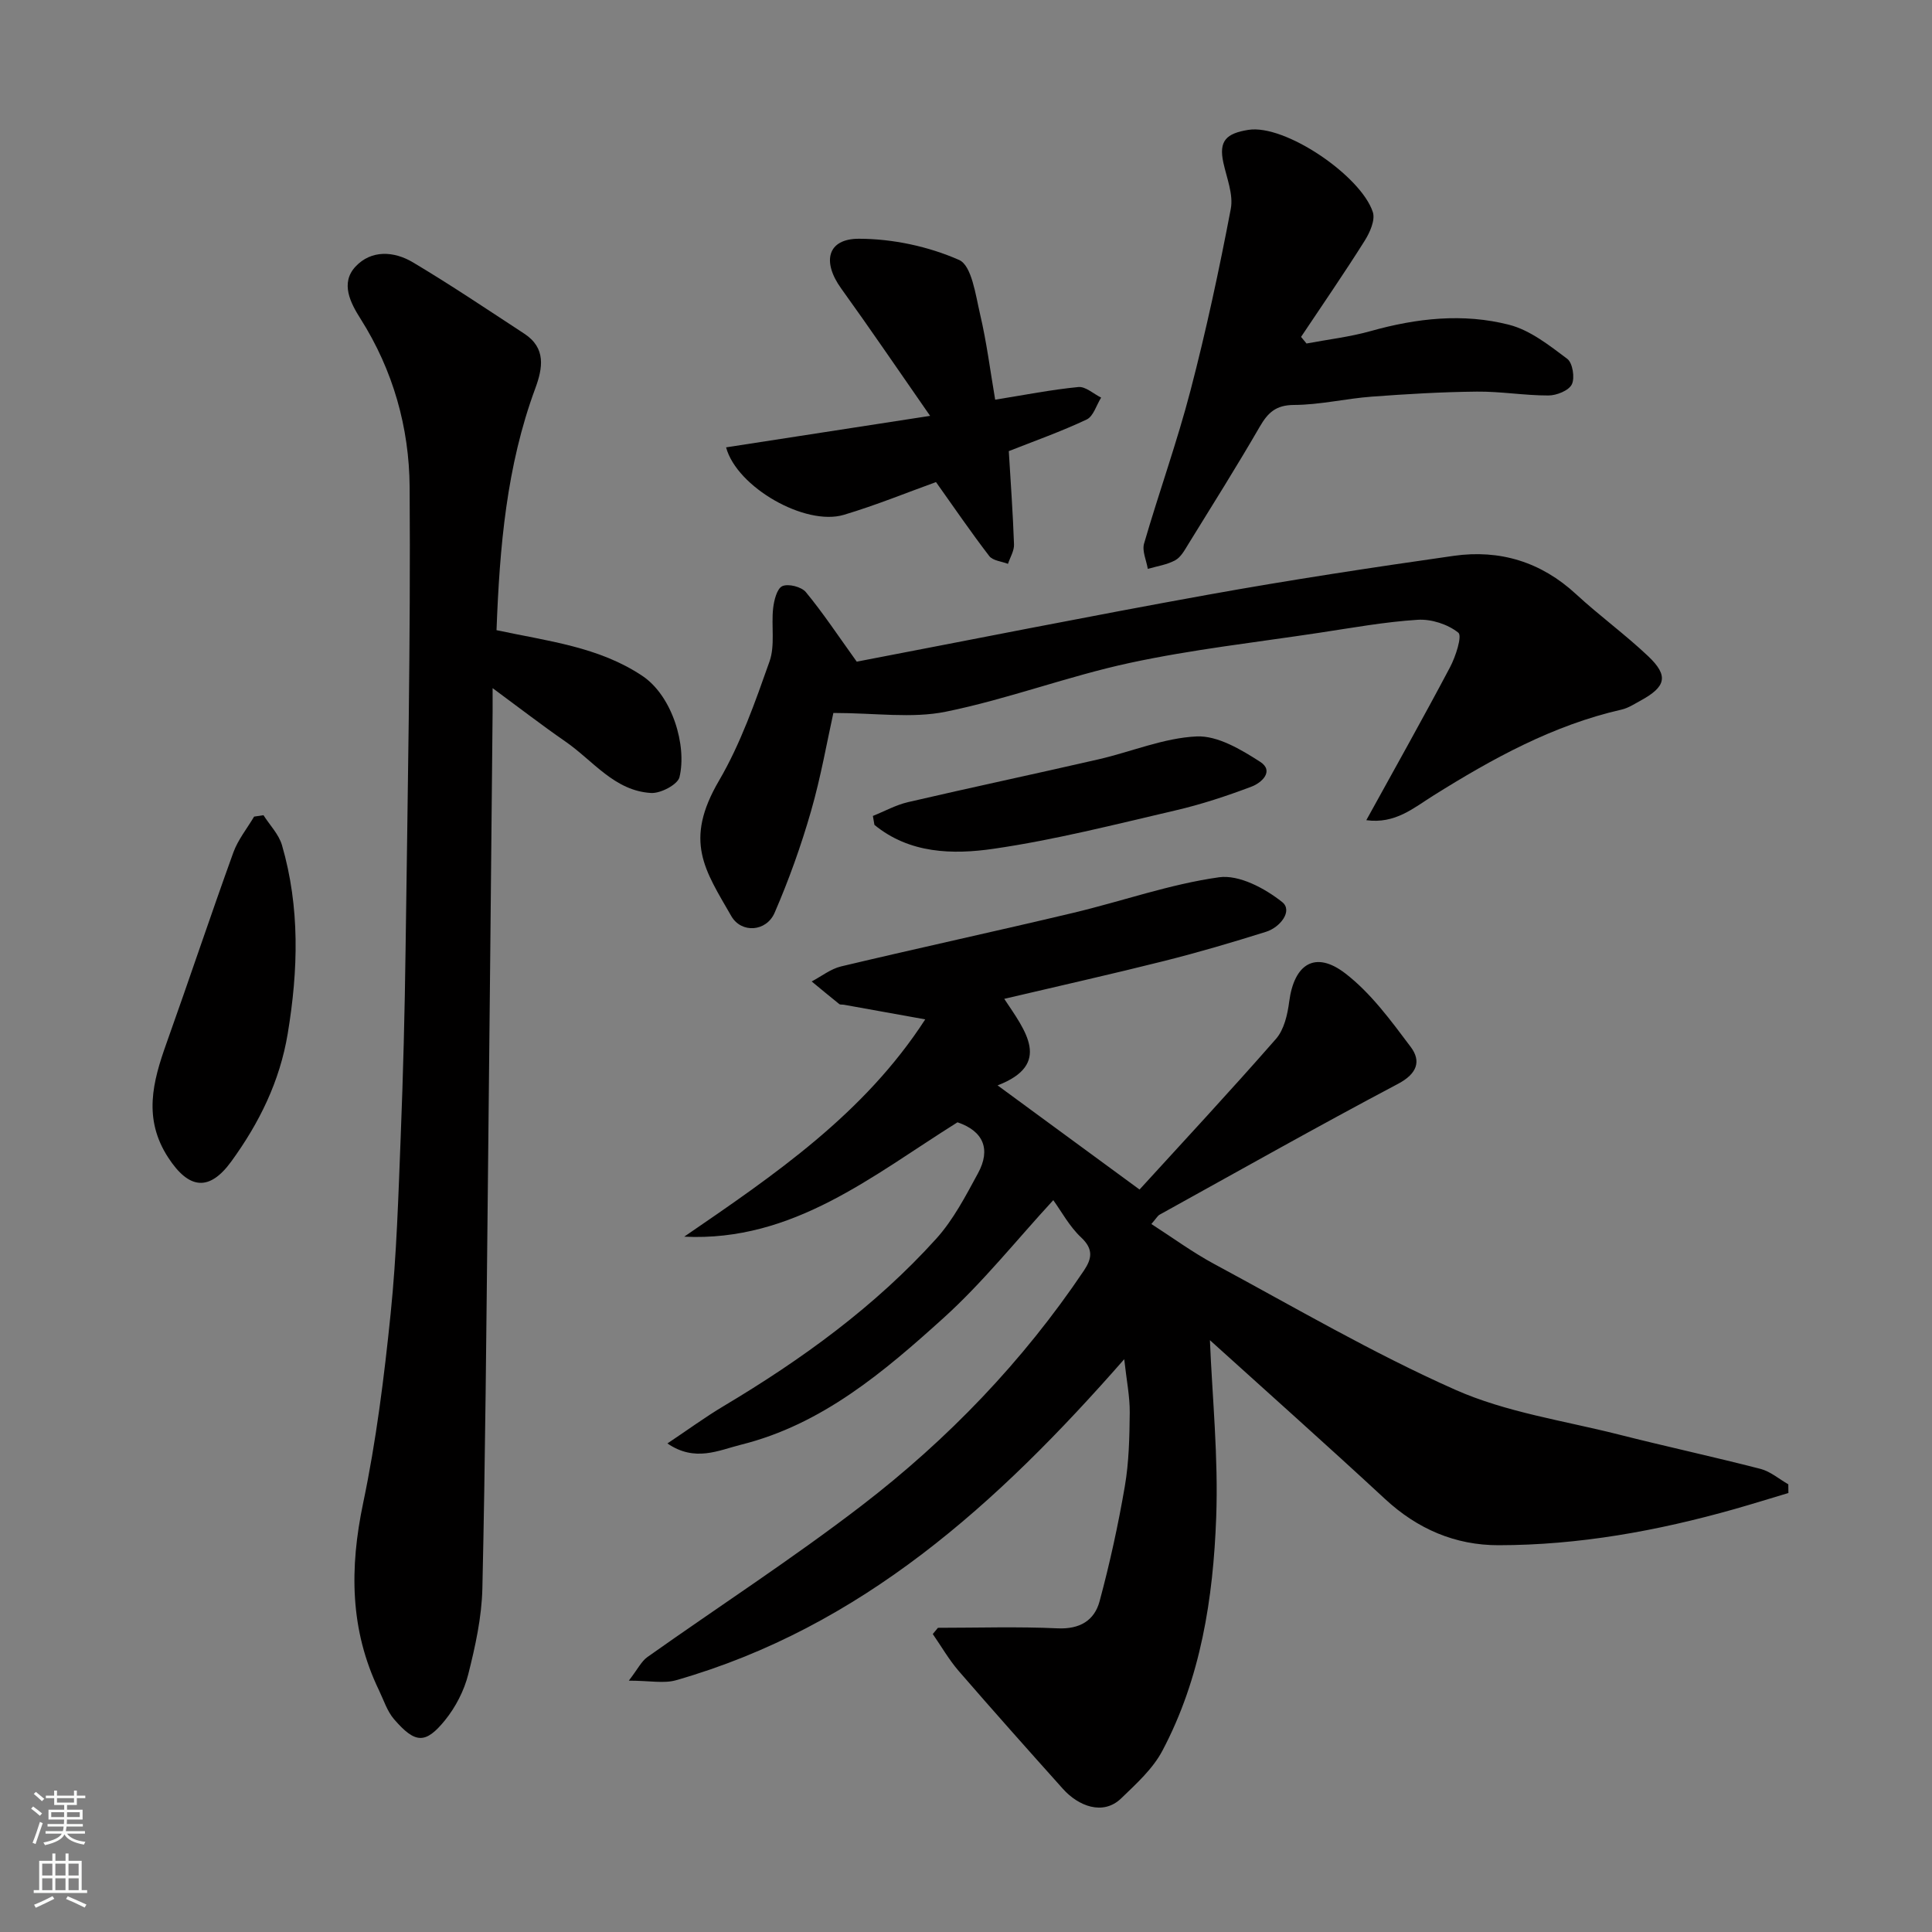
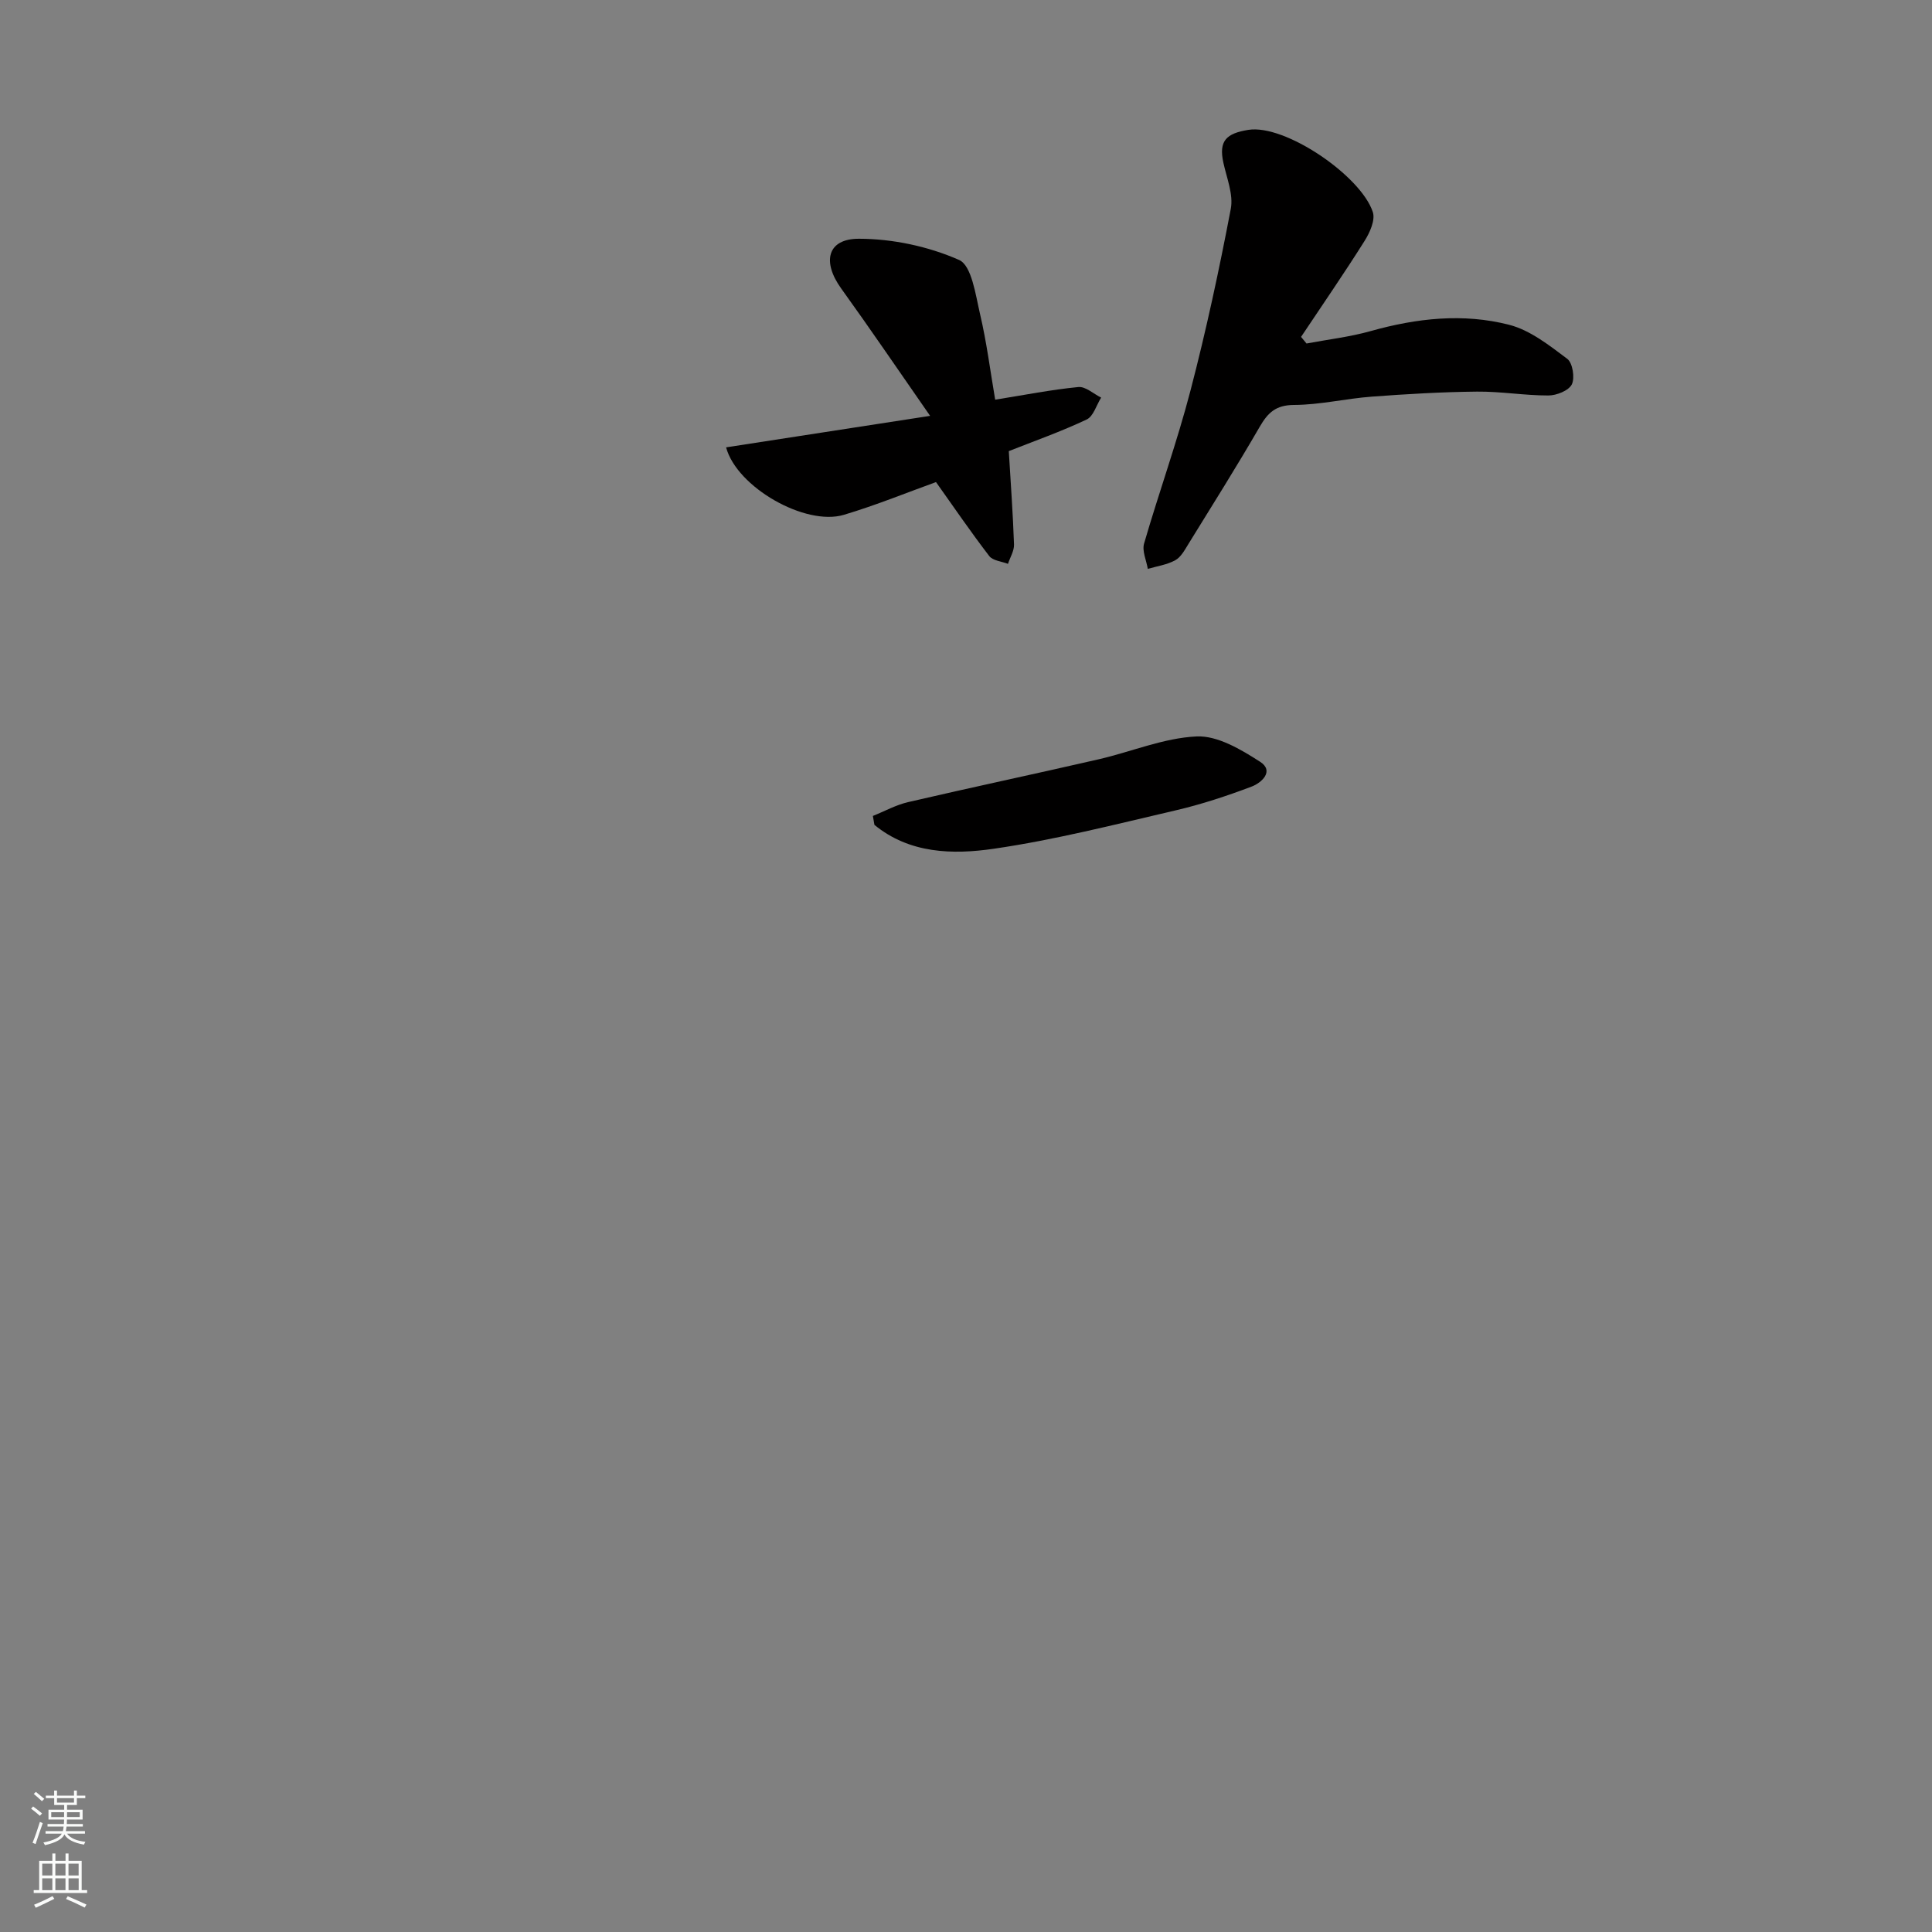
<svg xmlns="http://www.w3.org/2000/svg" enable-background="new 0 0 400 400" viewBox="0 0 400 400">
  <rect x="0" y="0" width="400" height="400" fill="#808080" stroke="none" />
  <g fill="#010000">
-     <path d="m141.66 256.04c18.77-12.86 37.24-25.42 49.9-44.99-6.11-1.1-11.48-2.06-16.84-3.03-.33-.06-.75.03-.97-.15-1.92-1.53-3.8-3.11-5.7-4.67 2.03-1.07 3.95-2.61 6.11-3.12 15.98-3.8 32.04-7.28 48.02-11.08 10.1-2.4 20-5.94 30.21-7.37 4.13-.58 9.49 2.28 13.07 5.13 2.26 1.8-.4 5.24-3.35 6.16-6.97 2.19-13.99 4.26-21.08 6.04-10.7 2.69-21.47 5.1-33.11 7.84 4.38 6.61 9.97 13.55-1.38 17.92 9.62 7.05 19.05 13.97 29.39 21.56 8.83-9.68 18.71-20.29 28.25-31.19 1.67-1.91 2.39-5.02 2.73-7.68 1.02-7.86 5.4-10.67 11.63-5.87 5.29 4.07 9.45 9.78 13.53 15.21 2.21 2.94 1.35 5.54-2.61 7.64-16.6 8.78-32.95 18.01-49.38 27.1-.41.23-.66.73-1.7 1.93 4.42 2.84 8.55 5.88 13.03 8.29 16.52 8.89 32.77 18.43 49.88 26.02 10.56 4.69 22.46 6.39 33.8 9.26 9.78 2.48 19.64 4.61 29.41 7.13 2.05.53 3.84 2.1 5.75 3.19.01.6.01 1.2.02 1.8-3.72 1.11-7.43 2.27-11.16 3.33-15.98 4.52-32.23 7.47-48.86 7.48-8.95.01-16.78-3.35-23.49-9.57-12.34-11.43-24.91-22.61-36.26-32.88.47 11.6 1.77 24.2 1.3 36.73-.62 16.69-3.18 33.25-11.15 48.29-1.98 3.74-5.4 6.83-8.52 9.84-3.79 3.66-8.91 1.55-12.04-1.94-7.26-8.1-14.49-16.22-21.61-24.44-2.02-2.34-3.58-5.08-5.36-7.64.36-.43.71-.86 1.07-1.29 8.26 0 16.53-.27 24.78.11 4.6.21 7.62-1.63 8.69-5.61 2.11-7.83 3.85-15.79 5.22-23.78.86-5.01.97-10.18 1.02-15.28.03-3.3-.65-6.6-1.14-11.05-26.27 29.97-54.42 55.48-92.78 66.46-2.54.73-5.47.09-9.79.09 1.87-2.43 2.61-4.01 3.85-4.89 14.78-10.47 30.01-20.34 44.36-31.36 17.85-13.71 33.38-29.86 46-48.63 1.64-2.45 2.05-4.42-.54-6.86-2.45-2.29-4.11-5.42-5.79-7.74-7.65 8.3-14.57 17.02-22.71 24.38-12.35 11.16-25.16 22.07-41.94 26.25-4.65 1.16-9.52 3.65-15.24-.26 4.23-2.82 7.85-5.48 11.7-7.77 16.16-9.64 31.31-20.61 43.96-34.62 3.55-3.93 6.09-8.85 8.65-13.56 2.7-4.97 1.1-8.73-4.25-10.54-17.53 10.97-34 24.78-56.58 23.68z" />
-     <path d="m102.8 130.47c10.77 2.3 21.17 3.45 30.17 9.45 6.23 4.15 9.28 14.44 7.71 20.98-.37 1.53-3.88 3.38-5.85 3.28-7.6-.42-12.04-6.7-17.75-10.64-4.8-3.32-9.42-6.89-15.09-11.07 0 2.41.01 3.64 0 4.86-.33 33.59-.64 67.18-1.01 100.77-.29 26.93-.5 53.86-1.11 80.78-.14 5.96-1.46 11.98-2.93 17.79-.85 3.37-2.61 6.77-4.8 9.48-4.05 4.99-6.18 4.86-10.56-.21-1.43-1.66-2.14-3.96-3.12-5.99-6.03-12.49-6.1-25.29-3.28-38.73 2.71-12.92 4.36-26.12 5.7-39.27 1.24-12.14 1.6-24.38 2.08-36.59.51-12.92.84-25.86 1.01-38.79.42-31.92 1.06-63.85.84-95.77-.09-12.27-3.41-24.14-10.18-34.82-2.03-3.2-4.23-7.35-1.03-10.78 3.28-3.52 7.99-3.21 11.88-.89 7.84 4.67 15.42 9.77 23.06 14.77 4.54 2.97 3.85 7.09 2.27 11.37-5.93 16.04-7.37 32.78-8.01 50.02z" />
-     <path d="m172.54 147.61c-1.3 5.86-2.58 13.23-4.64 20.38-2.05 7.13-4.57 14.17-7.52 20.98-1.72 3.97-6.9 4.3-8.97.7-5.48-9.54-9.88-15.51-2.55-28.04 4.48-7.66 7.48-16.26 10.46-24.68 1.18-3.34.34-7.35.75-11.02.19-1.65.79-4.09 1.91-4.58 1.25-.55 3.96.14 4.87 1.25 3.53 4.27 6.61 8.93 10.53 14.39 23.19-4.44 47.94-9.39 72.78-13.87 16.87-3.04 33.84-5.62 50.82-8.04 9.52-1.35 18.08 1.24 25.32 7.93 4.83 4.46 10.19 8.35 14.96 12.87 4.24 4.03 3.68 6.29-1.55 9.15-1.29.7-2.58 1.56-3.97 1.88-14.23 3.24-26.76 10.16-38.97 17.8-4.08 2.55-7.9 5.92-13.89 5.1 5.92-10.75 11.76-21.13 17.33-31.66 1.17-2.21 2.56-6.49 1.72-7.16-2.17-1.74-5.58-2.85-8.4-2.67-6.83.43-13.61 1.67-20.39 2.69-13.08 1.98-26.28 3.45-39.19 6.23-12.84 2.76-25.27 7.5-38.13 10.11-7.02 1.43-14.58.26-23.28.26z" />
    <path d="m270.5 71.12c4.44-.84 8.98-1.36 13.31-2.58 9.5-2.67 19.15-3.74 28.66-1.29 4.35 1.12 8.3 4.26 12.01 7.04 1.12.84 1.61 3.94.95 5.29-.64 1.29-3.16 2.3-4.85 2.3-4.93.01-9.86-.85-14.79-.8-7.26.07-14.53.5-21.78 1.04-5.38.4-10.73 1.7-16.1 1.72-3.76.02-5.4 1.59-7.1 4.52-4.74 8.19-9.78 16.2-14.75 24.25-.77 1.24-1.55 2.73-2.73 3.38-1.71.94-3.78 1.23-5.69 1.79-.29-1.76-1.22-3.7-.77-5.25 3.08-10.6 6.83-21.01 9.61-31.68 3.24-12.42 5.94-25 8.34-37.6.57-2.99-.85-6.41-1.54-9.59-.98-4.51.61-6.04 5.16-6.77 7.6-1.23 23.34 9.51 25.79 17.02.54 1.65-.62 4.25-1.71 5.97-4.23 6.72-8.74 13.26-13.15 19.87.37.45.75.91 1.13 1.37z" />
    <path d="m192.57 86.1c-6.69-9.61-12.43-18.07-18.41-26.37-4-5.55-2.88-10.31 3.68-10.3 6.98.01 14.36 1.58 20.73 4.39 2.61 1.15 3.41 7.22 4.34 11.21 1.37 5.83 2.12 11.81 3.13 17.72 6.06-.97 11.61-2.07 17.23-2.62 1.48-.14 3.13 1.41 4.71 2.19-.98 1.55-1.6 3.87-2.99 4.53-5.27 2.49-10.79 4.44-16.13 6.55.4 6.65.86 12.98 1.08 19.32.05 1.32-.81 2.68-1.25 4.02-1.32-.52-3.14-.65-3.88-1.62-3.78-4.92-7.28-10.05-11.02-15.31-5.71 2.05-12.29 4.75-19.08 6.78-7.99 2.38-22.17-5.72-24.38-13.97 13.47-2.08 26.91-4.16 42.24-6.52z" />
-     <path d="m54.55 168.78c1.31 2.06 3.17 3.95 3.83 6.2 3.74 12.87 3.37 25.89 1.19 39.02-1.64 9.88-5.87 18.46-11.67 26.45-4.57 6.29-8.79 5.79-13.07-.78-5.24-8.04-3.21-15.7-.36-23.68 4.69-13.14 9.1-26.37 13.84-39.49.96-2.65 2.84-4.96 4.3-7.43.64-.09 1.29-.19 1.94-.29z" />
    <path d="m180.72 168.93c2.43-.97 4.78-2.28 7.29-2.86 13.12-3.05 26.3-5.84 39.43-8.86 6.8-1.56 13.49-4.43 20.32-4.74 4.33-.19 9.17 2.7 13.12 5.24 3.02 1.94.29 4.38-1.76 5.15-5.13 1.94-10.39 3.68-15.73 4.92-12.51 2.91-25 6.11-37.68 7.95-8.46 1.23-17.4 1.02-24.67-4.95-.1-.62-.21-1.24-.32-1.85z" />
  </g>
  <path d="m6.44 374.46.42-.45c.65.47 1.27.95 1.85 1.44l-.45.49c-.65-.56-1.25-1.06-1.82-1.48m.93 7.33-.63-.26c.55-1.36 1.05-2.8 1.52-4.33.19.1.38.19.59.27-.46 1.29-.95 2.73-1.48 4.32m-.38-10.38.44-.42c.43.34 1.01.82 1.74 1.44l-.49.49c-.53-.51-1.09-1.01-1.69-1.51m2.5.35h1.72v-1.04h.59v1.04h3.52v-1.04h.59v1.04h1.75v.53h-1.75v1.42h-2.03v.97h3.22v2.03h-3.24c0 .35-.01.66-.03.93h3.32v.53h-3.37c-.03.27-.08.58-.15.94h3.96v.53h-3.71c.67.92 1.93 1.48 3.79 1.68-.13.24-.23.44-.29.59-2.13-.38-3.48-1.08-4.04-2.12-.43.97-1.77 1.72-4.03 2.23-.09-.19-.2-.37-.33-.55 2.1-.42 3.37-1.03 3.81-1.83h-3.36v-.53h3.58c.08-.29.13-.61.16-.94h-3.33v-.53h3.39c.02-.27.04-.58.04-.93h-3.23v-2.03h3.25v-.97h-2.07v-1.42h-1.73zm1.12 3.44v1h2.65c.01-.3.02-.44.01-.4v-.25-.35zm1.19-2h3.52v-.91h-3.52zm4.71 2h-2.63v.59c0 .15-.01.28-.01.4h2.64z" fill="#fafbfa" />
  <path d="m13.56 383.74h.63v1.52h2.72v6.07h1.13v.6h-11.06v-.6h1.13v-6.07h2.73v-1.52h.63v1.52h2.1v-1.52zm-2.69 8.83.38.56c-1.24.63-2.53 1.25-3.85 1.85-.1-.21-.21-.42-.34-.63 1.36-.55 2.63-1.15 3.81-1.78m-2.13-4.27h2.1v-2.45h-2.1zm0 3.04h2.1v-2.46h-2.1zm2.72-3.04h2.1v-2.45h-2.1zm0 3.04h2.1v-2.46h-2.1zm6.07 3.6c-1.41-.71-2.7-1.3-3.86-1.78l.35-.56c1.45.62 2.75 1.19 3.88 1.72zm-1.25-9.09h-2.1v2.45h2.1zm-2.09 5.49h2.1v-2.46h-2.1z" fill="#fafbfa" />
</svg>